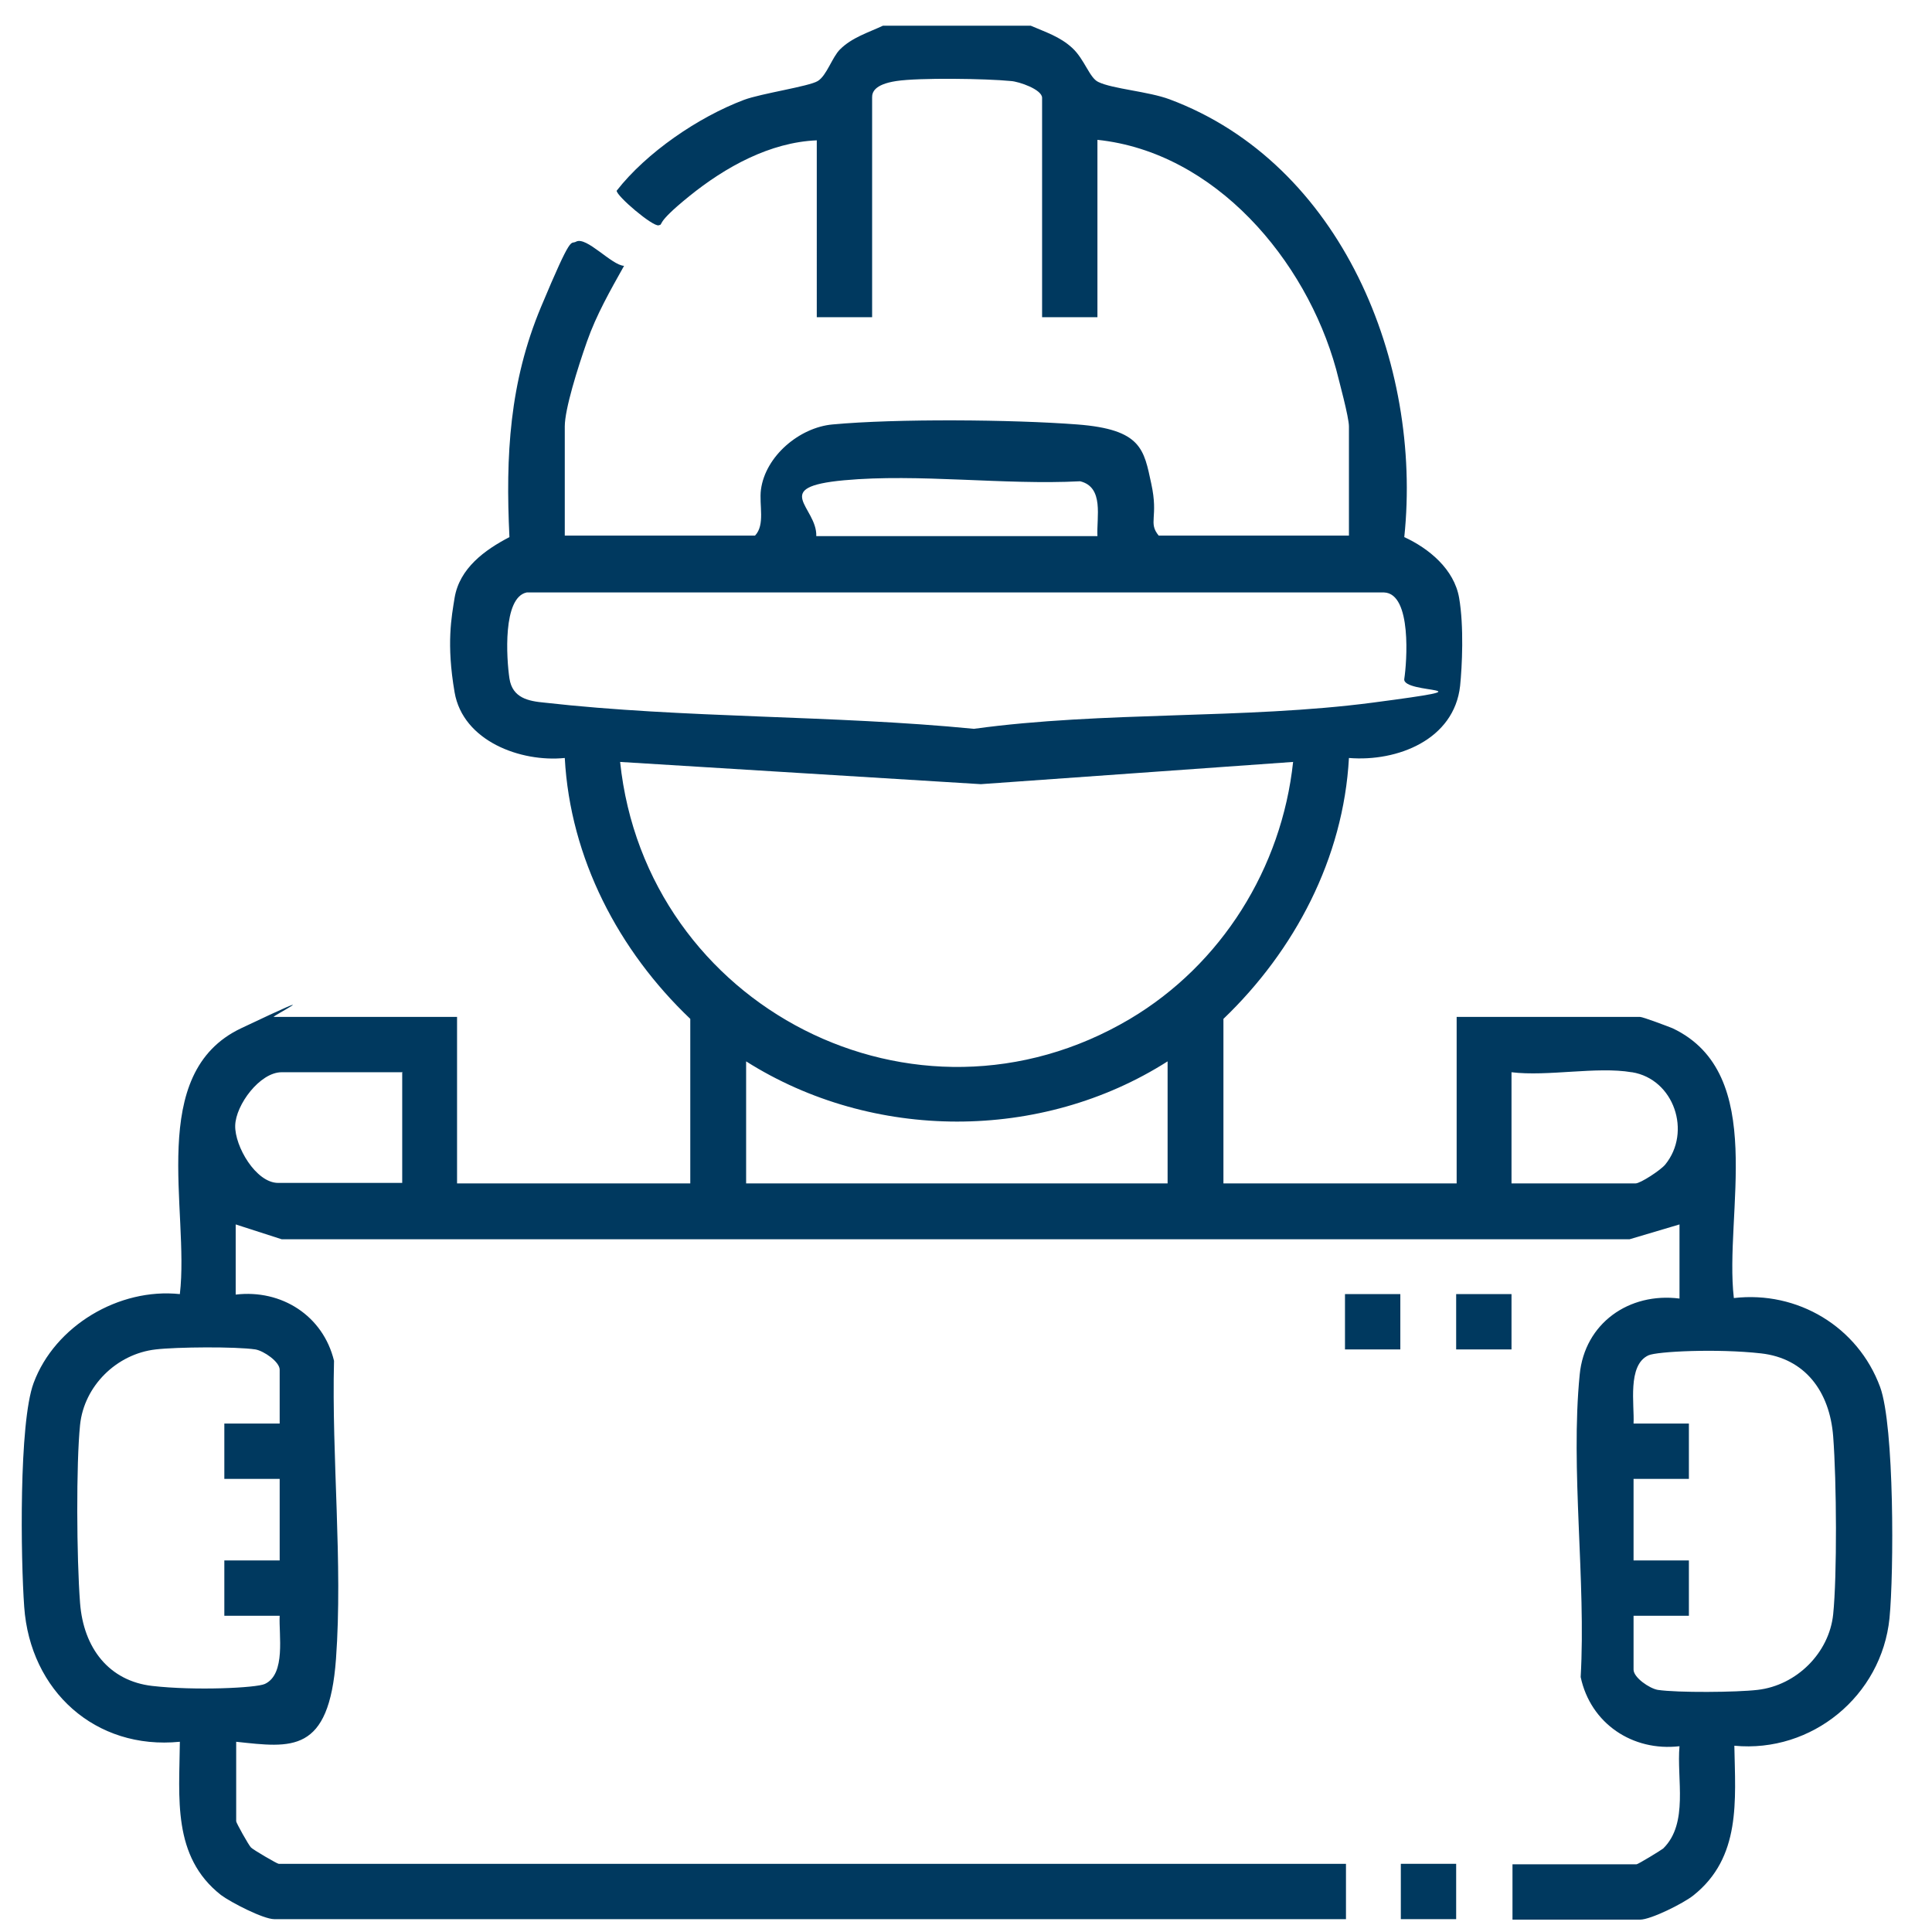
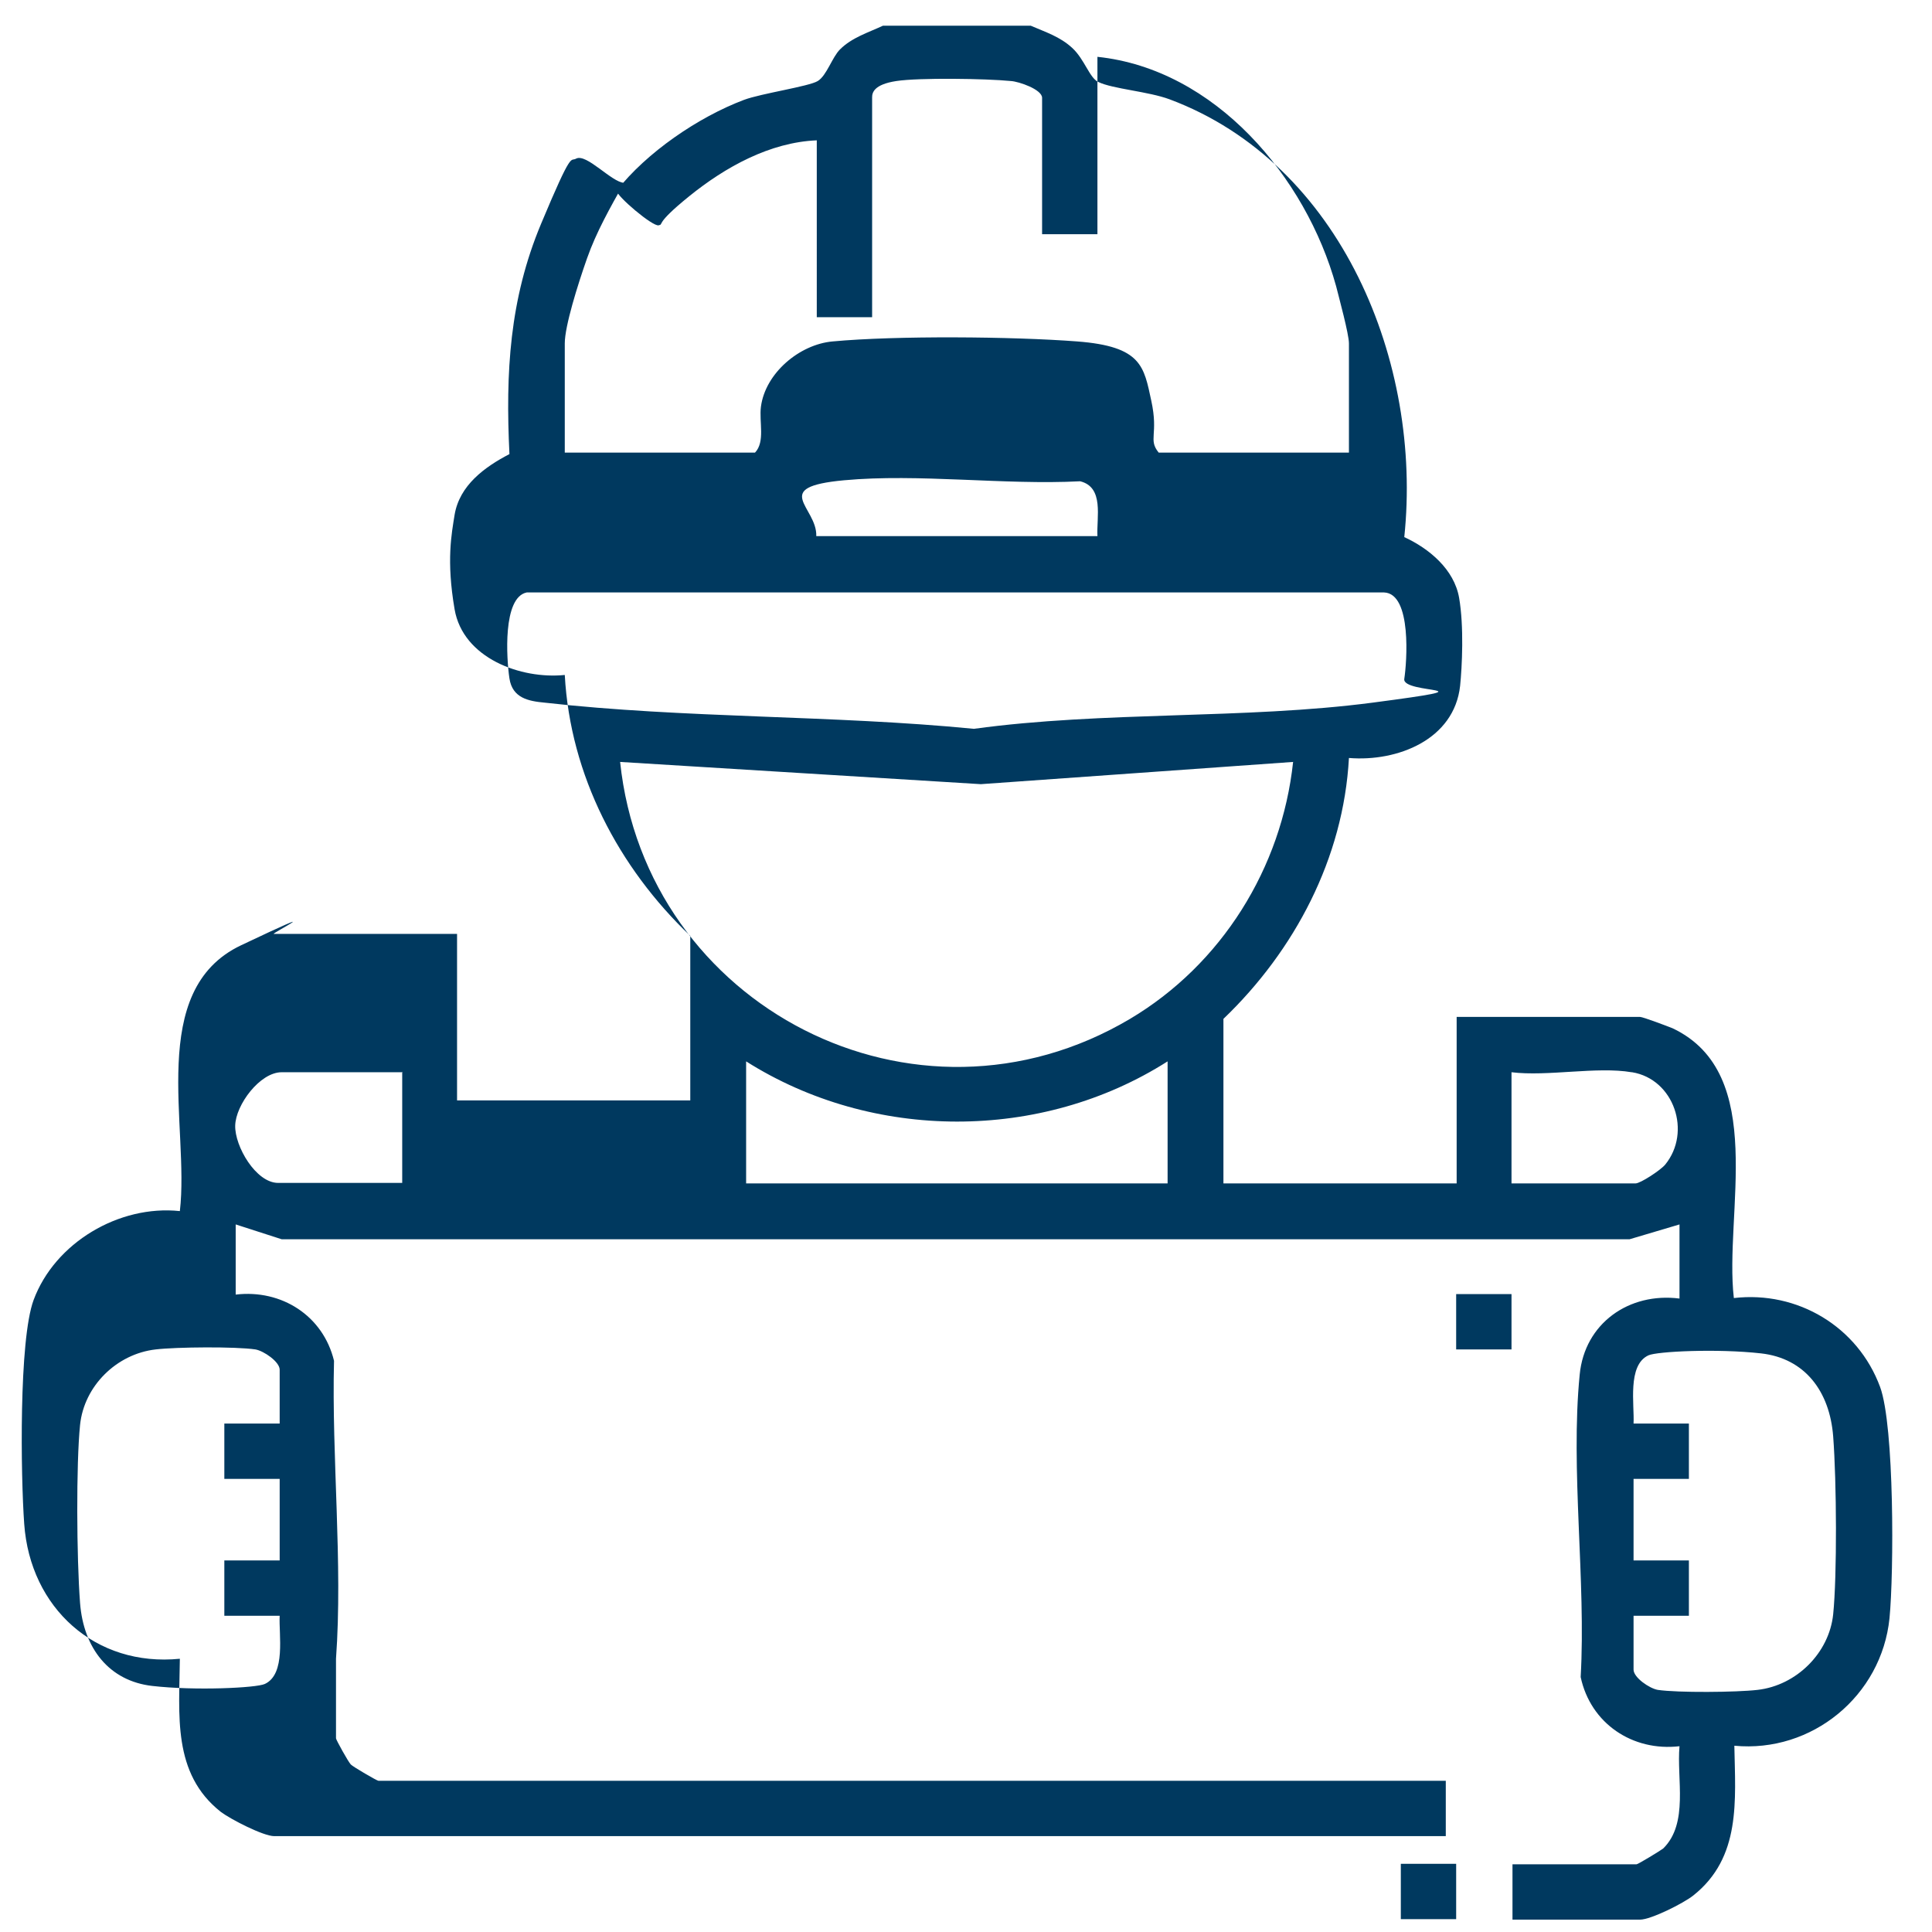
<svg xmlns="http://www.w3.org/2000/svg" id="Layer_1" version="1.1" viewBox="0 0 391 391">
  <defs>
    <style>
      .st0 {
        fill: #00395f;
      }
    </style>
  </defs>
-   <path class="st0" d="M208.6,5.2c3,1.3,5.9,2.2,8.4,4.5s3.5,6.1,5.3,6.9c2.9,1.4,10.1,1.9,14.4,3.5,34.8,13,51.2,53.4,47.5,88.6,5,2.3,10.1,6.5,11.1,12.3s.6,13.9.2,17.8c-1.2,10.9-12.7,15.4-22.5,14.6-1.1,20.3-11,39-25.4,52.8v33.3h47.2v-33.7h37.1c.6,0,5.6,1.9,6.6,2.3,19.4,9.2,10.4,37.5,12.4,54.6,12.9-1.5,25.1,5.8,29.6,18,2.9,7.9,2.8,37.6,1.9,46.8-1.6,15.7-15.7,27.3-31.4,25.8.2,11.1,1.4,22.6-8.3,30.3-2,1.6-8.6,4.9-10.8,4.9h-25.8v-11.2h25.1c.3,0,4.9-2.8,5.4-3.2,5.2-5.1,2.7-14.1,3.3-20.7-9.5,1.1-18-4.6-20-14,1.1-19.5-2.1-42-.2-61.2,1-10.4,10-16.7,20.2-15.4v-15l-10.1,3H57s-9.3-3-9.3-3v14.2c9.3-1.1,17.7,4.3,19.9,13.4-.5,19.5,1.8,41,.4,60.3s-9,18-20.2,16.8v16.1c0,.3,2.5,4.8,3,5.3s5.3,3.3,5.6,3.3h216v11.2H55.5c-2.2,0-8.8-3.4-10.8-4.9-9.9-7.8-8.4-19.7-8.3-31-17.1,1.7-30.3-10.3-31.5-27.3-.7-9.7-1.1-37.2,1.9-45.3,4.3-11.6,17.3-19.3,29.6-18,2-17-6.8-44.7,12.4-53.8s6-2.3,6.6-2.3h37.1v33.7h47.2v-33.3c-14.5-13.8-24.3-32.5-25.4-52.8-8.9.9-20.6-3.4-22.3-13.3s-.6-15.3,0-19.1c1-6,6.1-9.7,11.1-12.3-.8-16.5,0-31.3,6.4-46.6s5.9-12.5,7.1-13.2c2.1-1.1,7.2,4.8,9.7,4.9-2.8,5-5.6,9.9-7.5,15.3s-4.5,13.7-4.5,17.2v22.1h38.5c2.1-2.2.8-6.2,1.2-9.3.9-6.8,7.8-12.6,14.5-13.2,12.9-1.2,36.4-1,49.5,0s13.5,5.1,15,12-.7,7.8,1.5,10.5h38.5v-22.1c0-1.9-2-9.2-2.6-11.6-6.1-22.1-24.5-43.9-48.3-46.4v35.9h-11.2V19.8c0-1.7-4.7-3.3-6.3-3.4-5-.5-18.6-.7-23.2,0s-4.9,2.4-4.9,3.3v44.5h-11.2V28.4c-9.5.4-18.5,5.4-25.8,11.3s-5,5.6-6.2,5.9-8.5-5.9-8.5-7c6-7.7,16.5-14.9,25.8-18.4,3.5-1.3,13.1-2.7,14.9-3.8s2.9-4.8,4.5-6.4c2.4-2.4,5.7-3.4,8.7-4.8h29.9ZM222.1,108.5c-.2-3.8,1.4-9.9-3.5-11.1-15.3.8-32.7-1.6-47.8-.2s-5.4,5.4-5.6,11.3h56.9ZM106.6,119.9c-4.9,1-4.1,13.4-3.5,17.4s3.9,4.6,7.1,4.9c28.3,3.2,58.4,2.5,86.9,5.3,26.2-3.6,54.8-1.9,80.7-5.3s5.9-1.6,6.4-4.8,1.6-17.3-4.1-17.5H106.6ZM261.7,154.2l-63.2,4.5-73-4.5c5.2,49.5,59.7,77.8,103.2,52,18.5-11,30.7-30.5,33-52ZM236.3,214.8c-25.6,16.3-59.7,16.2-85.3,0v24.7h85.3v-24.7ZM81.3,217h-24.3c-4.4,0-9.3,6.6-9.4,10.8s4.2,11.6,8.7,11.6h25.1v-22.5ZM330.2,217c-7-1.2-17,.9-24.3,0v22.5h25.1c1,0,5.1-2.7,6-3.8,5.4-6.6,1.8-17.3-6.7-18.7ZM56.6,288.1v-10.9c0-1.6-3.2-3.8-4.9-4.1-4-.6-16-.5-20.2,0-7.9.9-14.5,7.4-15.3,15.3s-.7,26.8,0,36,5.9,15.8,14.6,16.8,21.1.4,22.8-.4c4.3-2,2.8-10,3-13.8h-11.2v-11.2h11.2v-16.5h-11.2v-11.2h11.2ZM330.6,288.1h11.2v11.2h-11.2v16.5h11.2v11.2h-11.2v10.9c0,1.6,3.2,3.8,4.9,4.1,4,.6,16,.5,20.2,0,7.9-.9,14.5-7.5,15.3-15.3s.7-26.9,0-36-5.7-15.8-14.6-16.8-21.1-.4-22.8.4c-4.3,2-2.8,10-3,13.8Z" />
-   <rect class="st0" x="272.2" y="261.9" width="11.2" height="11.2" />
+   <path class="st0" d="M208.6,5.2c3,1.3,5.9,2.2,8.4,4.5s3.5,6.1,5.3,6.9c2.9,1.4,10.1,1.9,14.4,3.5,34.8,13,51.2,53.4,47.5,88.6,5,2.3,10.1,6.5,11.1,12.3s.6,13.9.2,17.8c-1.2,10.9-12.7,15.4-22.5,14.6-1.1,20.3-11,39-25.4,52.8v33.3h47.2v-33.7h37.1c.6,0,5.6,1.9,6.6,2.3,19.4,9.2,10.4,37.5,12.4,54.6,12.9-1.5,25.1,5.8,29.6,18,2.9,7.9,2.8,37.6,1.9,46.8-1.6,15.7-15.7,27.3-31.4,25.8.2,11.1,1.4,22.6-8.3,30.3-2,1.6-8.6,4.9-10.8,4.9h-25.8v-11.2h25.1c.3,0,4.9-2.8,5.4-3.2,5.2-5.1,2.7-14.1,3.3-20.7-9.5,1.1-18-4.6-20-14,1.1-19.5-2.1-42-.2-61.2,1-10.4,10-16.7,20.2-15.4v-15l-10.1,3H57s-9.3-3-9.3-3v14.2c9.3-1.1,17.7,4.3,19.9,13.4-.5,19.5,1.8,41,.4,60.3v16.1c0,.3,2.5,4.8,3,5.3s5.3,3.3,5.6,3.3h216v11.2H55.5c-2.2,0-8.8-3.4-10.8-4.9-9.9-7.8-8.4-19.7-8.3-31-17.1,1.7-30.3-10.3-31.5-27.3-.7-9.7-1.1-37.2,1.9-45.3,4.3-11.6,17.3-19.3,29.6-18,2-17-6.8-44.7,12.4-53.8s6-2.3,6.6-2.3h37.1v33.7h47.2v-33.3c-14.5-13.8-24.3-32.5-25.4-52.8-8.9.9-20.6-3.4-22.3-13.3s-.6-15.3,0-19.1c1-6,6.1-9.7,11.1-12.3-.8-16.5,0-31.3,6.4-46.6s5.9-12.5,7.1-13.2c2.1-1.1,7.2,4.8,9.7,4.9-2.8,5-5.6,9.9-7.5,15.3s-4.5,13.7-4.5,17.2v22.1h38.5c2.1-2.2.8-6.2,1.2-9.3.9-6.8,7.8-12.6,14.5-13.2,12.9-1.2,36.4-1,49.5,0s13.5,5.1,15,12-.7,7.8,1.5,10.5h38.5v-22.1c0-1.9-2-9.2-2.6-11.6-6.1-22.1-24.5-43.9-48.3-46.4v35.9h-11.2V19.8c0-1.7-4.7-3.3-6.3-3.4-5-.5-18.6-.7-23.2,0s-4.9,2.4-4.9,3.3v44.5h-11.2V28.4c-9.5.4-18.5,5.4-25.8,11.3s-5,5.6-6.2,5.9-8.5-5.9-8.5-7c6-7.7,16.5-14.9,25.8-18.4,3.5-1.3,13.1-2.7,14.9-3.8s2.9-4.8,4.5-6.4c2.4-2.4,5.7-3.4,8.7-4.8h29.9ZM222.1,108.5c-.2-3.8,1.4-9.9-3.5-11.1-15.3.8-32.7-1.6-47.8-.2s-5.4,5.4-5.6,11.3h56.9ZM106.6,119.9c-4.9,1-4.1,13.4-3.5,17.4s3.9,4.6,7.1,4.9c28.3,3.2,58.4,2.5,86.9,5.3,26.2-3.6,54.8-1.9,80.7-5.3s5.9-1.6,6.4-4.8,1.6-17.3-4.1-17.5H106.6ZM261.7,154.2l-63.2,4.5-73-4.5c5.2,49.5,59.7,77.8,103.2,52,18.5-11,30.7-30.5,33-52ZM236.3,214.8c-25.6,16.3-59.7,16.2-85.3,0v24.7h85.3v-24.7ZM81.3,217h-24.3c-4.4,0-9.3,6.6-9.4,10.8s4.2,11.6,8.7,11.6h25.1v-22.5ZM330.2,217c-7-1.2-17,.9-24.3,0v22.5h25.1c1,0,5.1-2.7,6-3.8,5.4-6.6,1.8-17.3-6.7-18.7ZM56.6,288.1v-10.9c0-1.6-3.2-3.8-4.9-4.1-4-.6-16-.5-20.2,0-7.9.9-14.5,7.4-15.3,15.3s-.7,26.8,0,36,5.9,15.8,14.6,16.8,21.1.4,22.8-.4c4.3-2,2.8-10,3-13.8h-11.2v-11.2h11.2v-16.5h-11.2v-11.2h11.2ZM330.6,288.1h11.2v11.2h-11.2v16.5h11.2v11.2h-11.2v10.9c0,1.6,3.2,3.8,4.9,4.1,4,.6,16,.5,20.2,0,7.9-.9,14.5-7.5,15.3-15.3s.7-26.9,0-36-5.7-15.8-14.6-16.8-21.1-.4-22.8.4c-4.3,2-2.8,10-3,13.8Z" />
  <rect class="st0" x="294.7" y="261.9" width="11.2" height="11.2" />
  <rect class="st0" x="283.5" y="377.2" width="11.2" height="11.2" />
</svg>